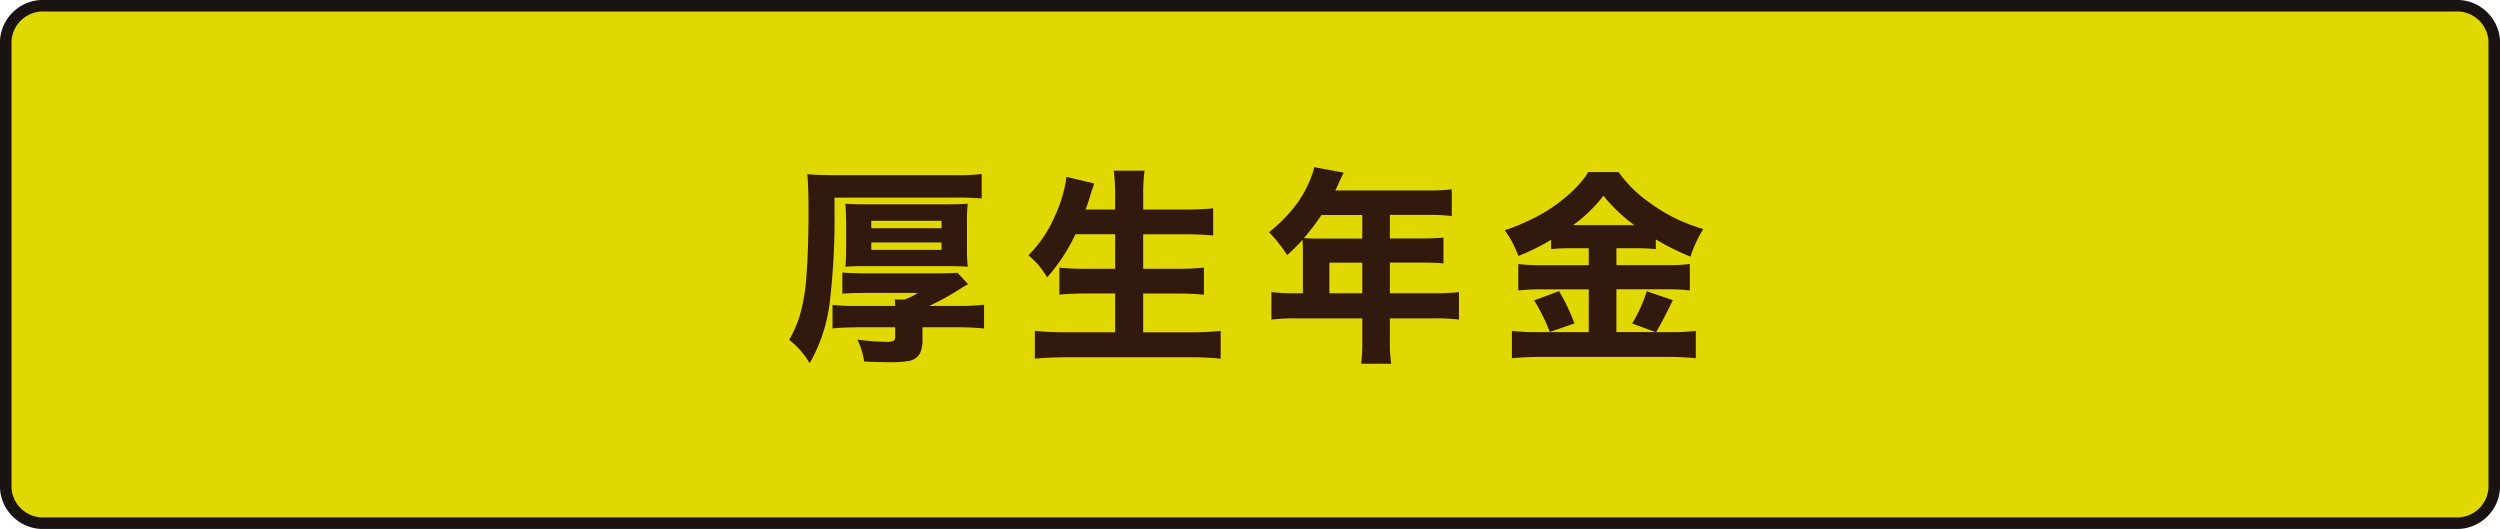
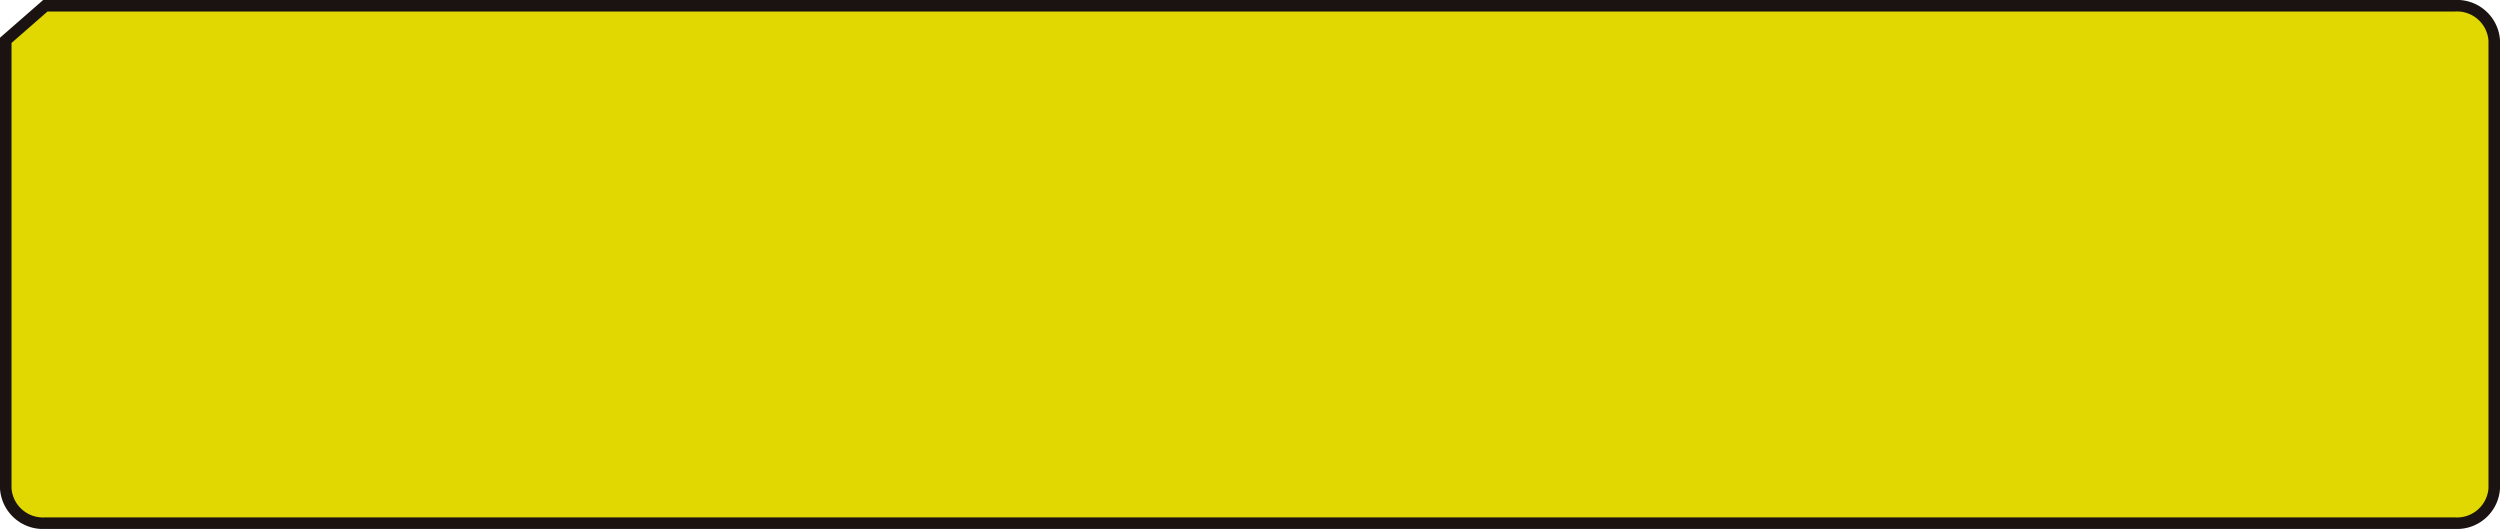
<svg xmlns="http://www.w3.org/2000/svg" width="217" height="45.91" viewBox="0 0 217 45.91">
  <g id="s08" transform="translate(-843.5 -2552.267)">
-     <path id="パス_5431" data-name="パス 5431" d="M3.435,0H212.565A3.24,3.24,0,0,1,216,3V41.91a3.24,3.24,0,0,1-3.435,3H3.435A3.24,3.24,0,0,1,0,41.91V3A3.24,3.24,0,0,1,3.435,0Z" transform="translate(844 2552.767)" fill="#e0d800" stroke="#1a1311" stroke-miterlimit="10" stroke-width="1" />
-     <path id="パス_5433" data-name="パス 5433" d="M-30.444-3.4a3.4,3.4,0,0,0-.044-.554h.853A5,5,0,0,0-29-4.228a4.975,4.975,0,0,0,.527-.3H-33q-1.292,0-2.03.062V-6.3q.976.07,2,.07h6.258q1.23,0,1.731-.053l.923.993q-.281.158-.606.352l-.185.123A24.328,24.328,0,0,1-27.49-3.4h2.5a19.2,19.2,0,0,0,2.259-.105v2.065A20.912,20.912,0,0,0-25-1.547h-3.076v.993a2.86,2.86,0,0,1-.2,1.239,1.358,1.358,0,0,1-1.063.7,8.419,8.419,0,0,1-1.406.1q-1.2,0-2.391-.062a6.438,6.438,0,0,0-.589-1.9A21.232,21.232,0,0,0-31.2-.281a1.211,1.211,0,0,0,.633-.105.386.386,0,0,0,.123-.334v-.826h-3.287q-1.371.009-2.153.1V-3.489a17.9,17.9,0,0,0,2.215.088Zm-5.265-9.4v1.67a59.911,59.911,0,0,1-.378,7.075A14,14,0,0,1-37.87,1.573a7.034,7.034,0,0,0-1.775-2.03A10.8,10.8,0,0,0-38.8-2.329a15.378,15.378,0,0,0,.633-3.445q.2-2.4.2-5.836,0-2.224-.105-3.226.949.088,2.47.088h10.371a15.76,15.76,0,0,0,2.294-.105v2.127a21.532,21.532,0,0,0-2.18-.079Zm.94.527q.589.053,1.986.053h6.636q1.406,0,2-.053a13.717,13.717,0,0,0-.07,1.582V-8.42a15.308,15.308,0,0,0,.07,1.617q-.624-.053-2.021-.053h-6.583q-1.389,0-2.013.053.062-.633.062-1.582v-2.3Q-34.715-11.681-34.768-12.278Zm2.25,1.485v.642h6.1v-.642Zm0,1.881v.642h6.1v-.642ZM-14.8-9.624a15.455,15.455,0,0,1-2.452,3.735,10.437,10.437,0,0,0-.765-1.072,7.9,7.9,0,0,0-.861-.835,10.893,10.893,0,0,0,2.268-3.34,12.392,12.392,0,0,0,.914-2.733,6.853,6.853,0,0,0,.114-.738l2.417.58q-.044.132-.167.475-.062.176-.193.606-.132.483-.387,1.178h2.558v-1.09a17.4,17.4,0,0,0-.114-2.285H-8.8a16.011,16.011,0,0,0-.114,2.276v1.1h3.472q1.573,0,2.6-.105v2.355q-1.116-.105-2.531-.105H-8.917v3h2.9a23.385,23.385,0,0,0,2.373-.105v2.355q-.923-.1-2.355-.105H-8.917v3.366h4.043a23.043,23.043,0,0,0,2.681-.123V1.178A24.787,24.787,0,0,0-4.8,1.055H-15.571q-1.617.009-2.751.123V-1.239a24.54,24.54,0,0,0,2.672.123h4.3V-4.482h-2.531q-1.441.009-2.312.105V-6.724a19.852,19.852,0,0,0,2.276.1h2.566v-3ZM4.945-4.5V-8.262q0-.475-.035-.879A15.057,15.057,0,0,1,3.574-7.813,11.973,11.973,0,0,0,2.009-9.8a13.233,13.233,0,0,0,2.479-2.566,10.318,10.318,0,0,0,1.274-2.479,4.419,4.419,0,0,0,.167-.6l2.558.475q-.141.272-.4.835-.185.422-.325.712h8.165a15.332,15.332,0,0,0,1.942-.1v2.32a15.205,15.205,0,0,0-1.942-.1H12.495v2.048h2.689q1.2,0,1.96-.079v2.241q-.738-.07-1.881-.07H12.495V-4.5H16.45a15.241,15.241,0,0,0,2.039-.105v2.391A15.485,15.485,0,0,0,16.45-2.32H12.495v1.89a13.4,13.4,0,0,0,.114,2.048H10A14.625,14.625,0,0,0,10.1-.466V-2.32H4.268a16.034,16.034,0,0,0-2.057.105V-4.605A16.162,16.162,0,0,0,4.268-4.5Zm2.3,0H10.1V-7.154H7.247ZM5.033-9.29q.457.044,1.125.044H10.1v-2.048H6.553A19.692,19.692,0,0,1,5.033-9.29Zm24.725.879H28.3a17.254,17.254,0,0,0-1.811.079v-.809a20.516,20.516,0,0,1-2.83,1.406,13.444,13.444,0,0,0-.571-1.257,8.432,8.432,0,0,0-.624-.976,18.977,18.977,0,0,0,2.786-1.187,14.317,14.317,0,0,0,2.531-1.705A11.484,11.484,0,0,0,29.213-14.3a6.239,6.239,0,0,0,.5-.721h2.628A10.968,10.968,0,0,0,34.9-12.463a14.866,14.866,0,0,0,4.8,2.391,10.6,10.6,0,0,0-1.116,2.391,22.444,22.444,0,0,1-3.006-1.494v.844a16.6,16.6,0,0,0-1.819-.079h-1.6v1.468H36.49a14.179,14.179,0,0,0,2.039-.1v2.3a15.361,15.361,0,0,0-2.065-.105H32.157v3.718h3.4l-2.03-.747a12.675,12.675,0,0,0,1.266-2.8l2.259.773q-.861,1.793-1.45,2.777h1.266a18.091,18.091,0,0,0,2.18-.105V1.143a20.9,20.9,0,0,0-2.241-.114H25.434a23.126,23.126,0,0,0-2.347.114V-1.23a20.76,20.76,0,0,0,2.32.105h4.351V-4.843H25.689a16.074,16.074,0,0,0-2.048.105v-2.3a14.936,14.936,0,0,0,2.057.1h4.061Zm-1.362-2h5.326a13.689,13.689,0,0,1-2.689-2.558A12.655,12.655,0,0,1,28.4-10.415Zm-3.384,6.53,2.171-.8a18.156,18.156,0,0,1,1.336,2.8l-2.145.738A15.583,15.583,0,0,0,25.012-3.885Z" transform="translate(951.646 2582.222)" fill="#32190e" />
+     <path id="パス_5431" data-name="パス 5431" d="M3.435,0H212.565A3.24,3.24,0,0,1,216,3V41.91a3.24,3.24,0,0,1-3.435,3H3.435A3.24,3.24,0,0,1,0,41.91V3Z" transform="translate(844 2552.767)" fill="#e0d800" stroke="#1a1311" stroke-miterlimit="10" stroke-width="1" />
  </g>
</svg>